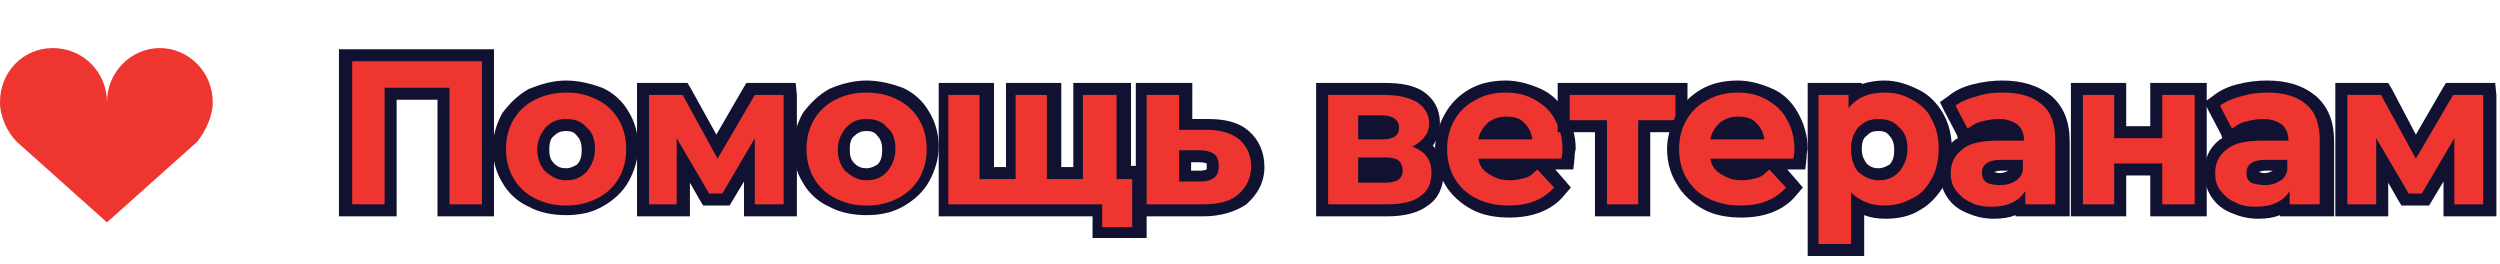
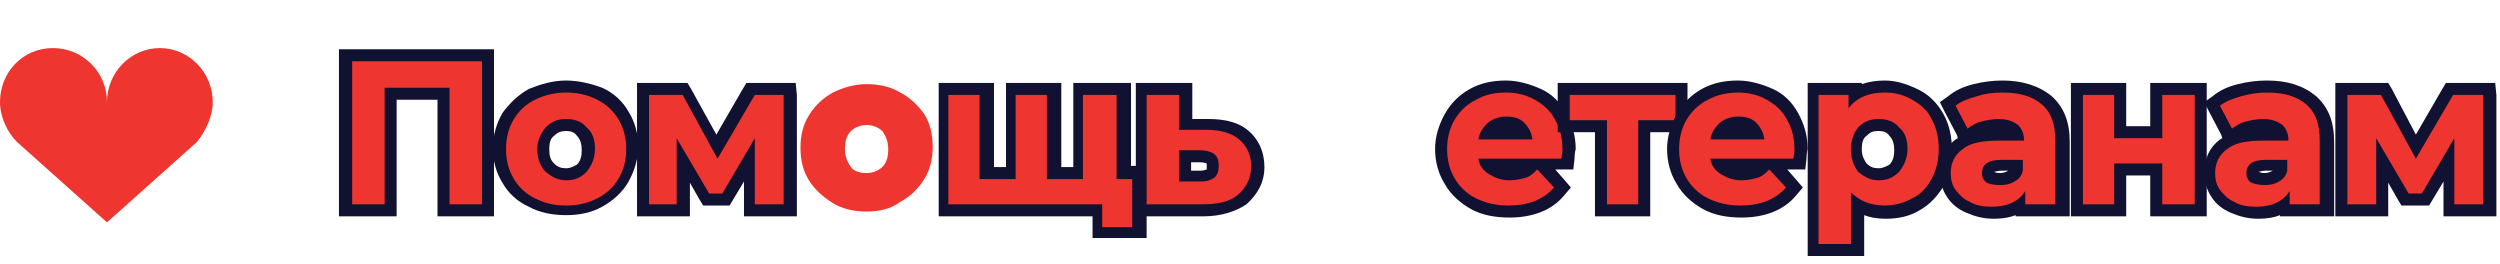
<svg xmlns="http://www.w3.org/2000/svg" id="Слой_1" x="0px" y="0px" viewBox="0 0 208 22" style="enable-background:new 0 0 208 22;" xml:space="preserve">
  <style type="text/css"> .st0{fill:#EE352F;} .st1{fill:#111131;} </style>
  <path class="st0" d="M17.7,8.5c0-2.5-2-4.5-4.4-4.5c-2.4,0-4.4,2-4.4,4.5C8.9,6,6.9,4,4.4,4S0,6,0,8.5c0,1.2,0.6,2.5,1.4,3.3h0 l7.5,6.7l7.5-6.7h0C17.1,10.9,17.7,9.7,17.7,8.5z" />
  <g>
    <g>
      <polygon class="st0" points="203.8,17.5 203.8,13.3 201.8,16.6 200.1,16.6 198.2,13.4 198.2,17.5 194.9,17.5 194.9,7.4 198.4,7.4 201.1,12.1 203.9,7.4 207.1,7.4 207.2,17.5 " />
      <path class="st1" d="M206.6,7.9l0,9.1h-2.4v-5.5l-2.7,4.6h-1.1l-2.7-4.6V17h-2.4V7.9h2.8l2.9,5.3l3.1-5.3H206.6 M207.6,6.9h-1 h-2.5h-0.6l-0.3,0.5l-2.2,3.8L199,7.4l-0.3-0.5h-0.6h-2.8h-1v1V17v1h1h2.4h1v-1v-1.8l0.8,1.4l0.3,0.5h0.6h1.1h0.6l0.3-0.5l0.9-1.5 V17v1h1h2.4h1l0-1l0-9.1L207.6,6.9L207.6,6.9z" />
    </g>
    <g>
      <path class="st0" d="M187.8,17.6c-0.8,0-1.5-0.1-2-0.4c-0.6-0.3-1.1-0.7-1.4-1.2c-0.3-0.5-0.5-1.1-0.5-1.7c0-1,0.4-1.8,1.1-2.4 c0.7-0.6,1.8-0.8,3.3-0.8h1.5c-0.1-0.2-0.2-0.3-0.3-0.4c-0.3-0.2-0.7-0.4-1.3-0.4c-0.4,0-0.9,0.1-1.3,0.2c-0.4,0.1-0.8,0.3-1,0.5 l-0.5,0.4l-1.4-2.8l0.4-0.3c0.5-0.4,1.2-0.7,1.9-0.9c0.7-0.2,1.5-0.3,2.3-0.3c1.5,0,2.7,0.4,3.6,1.1c0.9,0.8,1.3,1.9,1.3,3.4v5.7 h-3.5v-0.4C189.5,17.4,188.7,17.6,187.8,17.6z M188.6,13.7c-1.1,0-1.1,0.4-1.1,0.6c0,0.2,0.1,0.3,0.2,0.4c0.2,0.1,0.4,0.2,0.8,0.2 c0.4,0,0.7-0.1,1-0.2c0.2-0.1,0.4-0.3,0.5-0.6v-0.3H188.6z" />
      <path class="st1" d="M188.6,7.7c1.4,0,2.5,0.3,3.3,1c0.8,0.7,1.1,1.7,1.1,3V17h-2.5v-1.1c-0.5,0.8-1.4,1.3-2.8,1.3 c-0.7,0-1.3-0.1-1.8-0.4c-0.5-0.2-0.9-0.6-1.2-1c-0.3-0.4-0.4-0.9-0.4-1.4c0-0.8,0.3-1.5,1-2c0.6-0.5,1.6-0.7,3-0.7h2.1 c0-0.6-0.2-1-0.5-1.3c-0.4-0.3-0.9-0.5-1.6-0.5c-0.5,0-1,0.1-1.4,0.2c-0.5,0.1-0.9,0.4-1.2,0.6l-1-1.9c0.5-0.4,1.1-0.6,1.8-0.8 C187.2,7.8,187.9,7.7,188.6,7.7 M188.4,15.4c0.5,0,0.9-0.1,1.2-0.3c0.4-0.2,0.6-0.5,0.7-0.9v-0.9h-1.8c-1.1,0-1.6,0.4-1.6,1.1 c0,0.3,0.1,0.6,0.4,0.8C187.6,15.3,188,15.4,188.4,15.4 M188.6,6.7c-0.8,0-1.6,0.1-2.4,0.3c-0.8,0.2-1.5,0.5-2.1,1l-0.7,0.5 l0.4,0.8l1,1.9l0.1,0.3c-0.1,0-0.1,0.1-0.2,0.1c-0.9,0.7-1.3,1.6-1.3,2.8c0,0.7,0.2,1.4,0.6,2c0.4,0.6,0.9,1,1.6,1.3 c0.7,0.3,1.4,0.5,2.3,0.5c0.7,0,1.3-0.1,1.8-0.3V18h1h2.5h1v-1v-5.2c0-1.7-0.5-2.9-1.5-3.8C191.6,7.1,190.3,6.7,188.6,6.7 L188.6,6.7z M187.9,14.3c0.1,0,0.3-0.1,0.6-0.1h0.6c0,0,0,0,0,0c-0.2,0.1-0.4,0.2-0.7,0.2C188.1,14.4,188,14.3,187.9,14.3 L187.9,14.3z" />
    </g>
    <g>
      <polygon class="st0" points="91.2,19.3 91.2,17.5 78.4,17.5 78.4,7.4 82.1,7.4 82.1,14.3 84.1,14.3 84.1,7.4 87.8,7.4 87.8,14.3 89.8,14.3 89.8,7.4 93.4,7.4 93.4,14.3 94.7,14.3 94.7,19.3 " />
      <path class="st1" d="M92.9,7.9v7h1.3v4h-2.5V17h-1.5H78.9V7.9h2.6v7h3v-7h2.6v7h2.9h0.1v-7H92.9 M93.9,6.9h-1h-2.6h-1v1v6h-1v-6 v-1h-1h-2.6h-1v1v6h-1v-6v-1h-1h-2.6h-1v1V17v1h1h11.3h0.5v0.8v1h1h2.5h1v-1v-4v-1h-1h-0.3v-6V6.9L93.9,6.9z" />
    </g>
    <g>
      <path class="st0" d="M72.1,17.6c-1,0-2-0.2-2.8-0.7c-0.8-0.5-1.5-1.1-2-1.9c-0.5-0.8-0.7-1.7-0.7-2.7c0-1,0.2-1.9,0.7-2.7 c0.5-0.8,1.1-1.4,2-1.9c0.8-0.4,1.8-0.7,2.8-0.7c1,0,2,0.2,2.8,0.7c0.8,0.4,1.5,1.1,2,1.8c0.5,0.8,0.7,1.7,0.7,2.7 c0,1-0.2,1.9-0.7,2.7c-0.5,0.8-1.1,1.4-2,1.9C74.1,17.4,73.1,17.6,72.1,17.6z M72.1,10.4c-0.5,0-1,0.2-1.3,0.5 c-0.4,0.4-0.5,0.9-0.5,1.5c0,0.6,0.2,1.1,0.5,1.5c0.3,0.4,0.8,0.5,1.3,0.5c0.5,0,1-0.2,1.3-0.5c0.4-0.4,0.5-0.9,0.5-1.5 c0-0.6-0.2-1.1-0.5-1.5C73.1,10.6,72.6,10.4,72.1,10.4z" />
-       <path class="st1" d="M72.1,7.7c1,0,1.8,0.2,2.6,0.6c0.8,0.4,1.4,1,1.8,1.7c0.4,0.7,0.6,1.5,0.6,2.4s-0.2,1.7-0.6,2.4 c-0.4,0.7-1,1.3-1.8,1.7c-0.8,0.4-1.6,0.6-2.6,0.6c-1,0-1.8-0.2-2.6-0.6c-0.8-0.4-1.4-1-1.8-1.7c-0.4-0.7-0.6-1.5-0.6-2.4 s0.2-1.7,0.6-2.4c0.4-0.7,1-1.3,1.8-1.7C70.3,7.9,71.1,7.7,72.1,7.7 M72.1,15c0.7,0,1.2-0.2,1.7-0.7c0.4-0.5,0.7-1.1,0.7-1.9 s-0.2-1.4-0.7-1.8c-0.4-0.5-1-0.7-1.7-0.7c-0.7,0-1.2,0.2-1.7,0.7c-0.4,0.5-0.7,1.1-0.7,1.8s0.2,1.4,0.7,1.9 C70.9,14.7,71.4,15,72.1,15 M72.1,6.7C71,6.7,69.9,7,69,7.4c-0.9,0.5-1.6,1.2-2.2,2c-0.5,0.9-0.8,1.9-0.8,2.9 c0,1.1,0.3,2.1,0.8,2.9c0.5,0.9,1.3,1.6,2.2,2c0.9,0.5,2,0.7,3.1,0.7c1.1,0,2.1-0.2,3-0.7c0.9-0.5,1.7-1.2,2.2-2.1 c0.5-0.9,0.8-1.9,0.8-2.9c0-1.1-0.3-2.1-0.8-2.9c-0.5-0.9-1.3-1.6-2.2-2C74.3,7,73.2,6.7,72.1,6.7L72.1,6.7z M72.1,14 c-0.4,0-0.7-0.1-1-0.4c-0.3-0.3-0.4-0.6-0.4-1.2c0-0.5,0.1-0.9,0.4-1.1c0.3-0.3,0.6-0.4,1-0.4c0.4,0,0.7,0.1,0.9,0.4 c0.3,0.3,0.4,0.7,0.4,1.2c0,0.5-0.1,0.9-0.4,1.2C72.8,13.8,72.5,14,72.1,14L72.1,14z" />
    </g>
    <g>
      <polygon class="st0" points="36.9,17.5 36.9,7.8 32.5,7.8 32.5,17.5 28.7,17.5 28.7,4.6 40.6,4.6 40.6,17.5 " />
      <path class="st1" d="M40.1,5.1V17h-2.7V7.3H32V17h-2.7V5.1H40.1 M41.1,4.1h-1H29.2h-1v1V17v1h1H32h1v-1V8.3h3.4V17v1h1h2.7h1v-1 V5.1V4.1L41.1,4.1z" />
    </g>
    <g>
      <polygon class="st0" points="62.4,17.5 62.4,13.3 60.4,16.6 58.7,16.6 56.9,13.4 56.9,17.5 53.5,17.5 53.5,7.4 57,7.4 59.7,12.1 62.5,7.4 65.7,7.4 65.8,17.5 " />
      <path class="st1" d="M65.2,7.9l0,9.1h-2.4v-5.5l-2.7,4.6H59l-2.7-4.6V17H54V7.9h2.8l2.9,5.3l3.1-5.3H65.2 M66.2,6.9h-1h-2.5h-0.6 l-0.3,0.5l-2.2,3.8l-2.1-3.8l-0.3-0.5h-0.6H54h-1v1V17v1h1h2.4h1v-1v-1.8l0.8,1.4l0.3,0.5H59h1.1h0.6l0.3-0.5l0.9-1.5V17v1h1h2.4 h1l0-1l0-9.1L66.2,6.9L66.2,6.9z" />
    </g>
    <g>
      <path class="st0" d="M47.1,17.6c-1,0-2-0.2-2.8-0.7c-0.8-0.5-1.5-1.1-2-1.9c-0.5-0.8-0.7-1.7-0.7-2.7c0-1,0.2-1.9,0.7-2.7 c0.5-0.8,1.1-1.4,2-1.9c0.8-0.4,1.8-0.7,2.8-0.7c1,0,2,0.2,2.8,0.7c0.8,0.4,1.5,1.1,2,1.8c0.5,0.8,0.7,1.7,0.7,2.7 c0,1-0.2,1.9-0.7,2.7c-0.5,0.8-1.1,1.4-2,1.9C49.1,17.4,48.2,17.6,47.1,17.6z M47.1,10.4c-0.5,0-1,0.2-1.3,0.5 c-0.4,0.4-0.5,0.9-0.5,1.5c0,0.6,0.2,1.1,0.5,1.5c0.3,0.4,0.8,0.5,1.3,0.5c0.5,0,1-0.2,1.3-0.5c0.4-0.4,0.5-0.9,0.5-1.5 c0-0.6-0.2-1.1-0.5-1.5C48.1,10.6,47.7,10.4,47.1,10.4z" />
      <path class="st1" d="M47.1,7.7c1,0,1.8,0.2,2.6,0.6c0.8,0.4,1.4,1,1.8,1.7c0.4,0.7,0.6,1.5,0.6,2.4s-0.2,1.7-0.6,2.4 c-0.4,0.7-1,1.3-1.8,1.7c-0.8,0.4-1.6,0.6-2.6,0.6c-1,0-1.8-0.2-2.6-0.6c-0.8-0.4-1.4-1-1.8-1.7c-0.4-0.7-0.6-1.5-0.6-2.4 s0.2-1.7,0.6-2.4c0.4-0.7,1-1.3,1.8-1.7C45.3,7.9,46.2,7.7,47.1,7.7 M47.1,15c0.7,0,1.2-0.2,1.7-0.7c0.4-0.5,0.7-1.1,0.7-1.9 s-0.2-1.4-0.7-1.8c-0.4-0.5-1-0.7-1.7-0.7c-0.7,0-1.2,0.2-1.7,0.7c-0.4,0.5-0.7,1.1-0.7,1.8s0.2,1.4,0.7,1.9 C45.9,14.7,46.4,15,47.1,15 M47.1,6.7C46,6.7,45,7,44,7.4c-0.9,0.5-1.6,1.2-2.2,2c-0.5,0.9-0.8,1.9-0.8,2.9c0,1.1,0.3,2.1,0.8,2.9 c0.5,0.9,1.3,1.6,2.2,2c0.9,0.5,2,0.7,3.1,0.7c1.1,0,2.1-0.2,3-0.7c0.9-0.5,1.7-1.2,2.2-2.1c0.5-0.9,0.8-1.9,0.8-2.9 c0-1.1-0.3-2.1-0.8-2.9c-0.5-0.9-1.3-1.6-2.2-2C49.3,7,48.2,6.7,47.1,6.7L47.1,6.7z M47.1,14c-0.4,0-0.7-0.1-1-0.4 c-0.3-0.3-0.4-0.6-0.4-1.2c0-0.5,0.1-0.9,0.4-1.1c0.3-0.3,0.6-0.4,1-0.4c0.4,0,0.7,0.1,0.9,0.4c0.3,0.3,0.4,0.7,0.4,1.2 c0,0.5-0.1,0.9-0.4,1.2C47.8,13.8,47.5,14,47.1,14L47.1,14z" />
    </g>
    <g>
      <path class="st0" d="M125.6,17.6c-1.1,0-2.1-0.2-3-0.6c-0.9-0.5-1.6-1.1-2-1.9c-0.5-0.8-0.7-1.7-0.7-2.7c0-1,0.2-1.9,0.7-2.7 c0.5-0.8,1.1-1.4,1.9-1.9c0.8-0.4,1.7-0.7,2.7-0.7c1,0,1.9,0.2,2.7,0.6c0.8,0.4,1.4,1.1,1.9,1.9c0.5,0.8,0.7,1.7,0.7,2.7 c0,0,0,0.3-0.1,0.8l0,0.5h-2.2l1.8,2l-0.3,0.3C128.8,17.1,127.4,17.6,125.6,17.6z M123.8,13.7c0.1,0.2,0.3,0.3,0.4,0.4 c0.4,0.3,0.9,0.4,1.4,0.4c0.4,0,0.8-0.1,1.1-0.2c0.3-0.1,0.6-0.3,0.9-0.6l0.1-0.1H123.8z M126.8,11.1c-0.1-0.2-0.2-0.4-0.4-0.5 c-0.3-0.3-0.7-0.4-1.2-0.4c-0.5,0-0.9,0.1-1.2,0.4c-0.2,0.1-0.3,0.3-0.4,0.5H126.8z" />
      <path class="st1" d="M125.3,7.7c0.9,0,1.7,0.2,2.4,0.6c0.7,0.4,1.3,0.9,1.7,1.7c0.4,0.7,0.6,1.5,0.6,2.5c0,0,0,0.3-0.1,0.7H123 c0.1,0.6,0.4,1,0.9,1.3c0.5,0.3,1,0.5,1.7,0.5c0.5,0,0.9-0.1,1.3-0.2c0.4-0.1,0.7-0.4,1-0.7l1.4,1.5c-0.9,1-2.1,1.5-3.8,1.5 c-1,0-1.9-0.2-2.7-0.6c-0.8-0.4-1.4-1-1.8-1.7c-0.4-0.7-0.6-1.5-0.6-2.4c0-0.9,0.2-1.7,0.6-2.4c0.4-0.7,1-1.3,1.8-1.7 C123.5,7.9,124.3,7.7,125.3,7.7 M123,11.6h4.5c-0.1-0.6-0.3-1-0.7-1.4c-0.4-0.4-0.9-0.5-1.5-0.5c-0.6,0-1.1,0.2-1.5,0.5 C123.4,10.6,123.1,11,123,11.6 M125.3,6.7c-1.1,0-2.1,0.2-3,0.7c-0.9,0.5-1.6,1.2-2.1,2.1c-0.5,0.9-0.8,1.9-0.8,2.9 c0,1.1,0.3,2.1,0.8,2.9c0.5,0.9,1.3,1.6,2.2,2.1c0.9,0.5,2,0.7,3.2,0.7c1.9,0,3.5-0.6,4.5-1.8l0.6-0.7l-0.6-0.7l-0.7-0.8h0.6h0.9 l0.1-0.9c0-0.5,0.1-0.8,0.1-0.8c0-1.1-0.3-2.1-0.8-3c-0.5-0.9-1.2-1.6-2.1-2C127.3,7,126.3,6.7,125.3,6.7L125.3,6.7z" />
    </g>
    <g>
      <polygon class="st0" points="133.2,17.5 133.2,10.5 130.1,10.5 130.1,7.4 139.9,7.4 139.9,10.5 136.8,10.5 136.8,17.5 " />
      <path class="st1" d="M139.4,7.9V10h-3.1v7h-2.6v-7h-3.1V7.9H139.4 M140.4,6.9h-1h-8.8h-1v1V10v1h1h2.1v6v1h1h2.6h1v-1v-6h2.1h1v-1 V7.9V6.9L140.4,6.9z" />
    </g>
    <g>
      <path class="st0" d="M150.9,20.8V7.4h3.5v0.5c0.6-0.4,1.4-0.6,2.4-0.6c0.9,0,1.8,0.2,2.6,0.7c0.8,0.4,1.4,1,1.8,1.8 c0.4,0.8,0.7,1.7,0.7,2.7c0,1-0.2,1.9-0.7,2.7c-0.4,0.8-1.1,1.4-1.8,1.8c-0.8,0.4-1.6,0.6-2.6,0.6c-0.9,0-1.6-0.2-2.3-0.6v3.7 H150.9z M156.3,10.4c-0.5,0-1,0.2-1.3,0.5c-0.3,0.4-0.5,0.8-0.5,1.5c0,0.6,0.2,1.1,0.5,1.5c0.3,0.3,0.8,0.5,1.3,0.5 c0.5,0,1-0.2,1.3-0.5c0.4-0.4,0.5-0.9,0.5-1.5c0-0.6-0.2-1.1-0.5-1.5C157.3,10.6,156.8,10.4,156.3,10.4z" />
      <path class="st1" d="M156.8,7.7c0.9,0,1.6,0.2,2.3,0.6c0.7,0.4,1.3,0.9,1.6,1.6c0.4,0.7,0.6,1.5,0.6,2.5c0,0.9-0.2,1.8-0.6,2.5 c-0.4,0.7-0.9,1.3-1.6,1.6c-0.7,0.4-1.5,0.6-2.3,0.6c-1.2,0-2.1-0.4-2.8-1.1v4.3h-2.7V7.9h2.5v1.1C154.5,8.1,155.5,7.7,156.8,7.7 M156.3,15c0.7,0,1.2-0.2,1.7-0.7c0.4-0.5,0.7-1.1,0.7-1.9s-0.2-1.4-0.7-1.8c-0.4-0.5-1-0.7-1.7-0.7s-1.2,0.2-1.7,0.7 c-0.4,0.5-0.6,1.1-0.6,1.8s0.2,1.4,0.6,1.9C155.1,14.7,155.6,15,156.3,15 M156.8,6.7c-0.7,0-1.3,0.1-1.9,0.3V6.9h-1h-2.5h-1v1 v12.4v1h1h2.7h1v-1v-2.4c0.5,0.2,1.1,0.3,1.8,0.3c1,0,2-0.2,2.8-0.7c0.9-0.5,1.5-1.2,2-2c0.5-0.9,0.7-1.9,0.7-3 c0-1.1-0.2-2.1-0.7-3c-0.5-0.9-1.2-1.6-2-2C158.7,7,157.8,6.7,156.8,6.7L156.8,6.7z M156.3,14c-0.4,0-0.7-0.1-1-0.4 c-0.2-0.3-0.4-0.6-0.4-1.2c0-0.5,0.1-0.9,0.4-1.1c0.3-0.3,0.5-0.4,1-0.4c0.4,0,0.7,0.1,0.9,0.4c0.3,0.3,0.4,0.7,0.4,1.2 c0,0.5-0.1,0.9-0.4,1.2C157,13.8,156.7,14,156.3,14L156.3,14z" />
    </g>
    <g>
      <path class="st0" d="M144.9,17.6c-1.1,0-2.1-0.2-3-0.6c-0.9-0.5-1.6-1.1-2-1.9c-0.5-0.8-0.7-1.7-0.7-2.7c0-1,0.2-1.9,0.7-2.7 c0.5-0.8,1.1-1.4,1.9-1.9c0.8-0.4,1.7-0.7,2.7-0.7c1,0,1.9,0.2,2.7,0.6c0.8,0.4,1.4,1.1,1.9,1.9c0.5,0.8,0.7,1.7,0.7,2.7 c0,0,0,0.3-0.1,0.8l0,0.5h-2.2l1.8,2l-0.3,0.3C148.1,17.1,146.7,17.6,144.9,17.6z M143.1,13.7c0.1,0.2,0.3,0.3,0.4,0.4 c0.4,0.3,0.9,0.4,1.4,0.4c0.4,0,0.8-0.1,1.1-0.2c0.3-0.1,0.6-0.3,0.9-0.6l0.1-0.1H143.1z M146.2,11.1c-0.1-0.2-0.2-0.4-0.4-0.5 c-0.3-0.3-0.7-0.4-1.2-0.4c-0.5,0-0.9,0.1-1.2,0.4c-0.2,0.1-0.3,0.3-0.4,0.5H146.2z" />
      <path class="st1" d="M144.6,7.7c0.9,0,1.7,0.2,2.4,0.6c0.7,0.4,1.3,0.9,1.7,1.7c0.4,0.7,0.6,1.5,0.6,2.5c0,0,0,0.3-0.1,0.7h-6.9 c0.1,0.6,0.4,1,0.9,1.3c0.5,0.3,1,0.5,1.7,0.5c0.5,0,0.9-0.1,1.3-0.2c0.4-0.1,0.7-0.4,1-0.7l1.4,1.5c-0.9,1-2.1,1.5-3.8,1.5 c-1,0-1.9-0.2-2.7-0.6c-0.8-0.4-1.4-1-1.8-1.7c-0.4-0.7-0.6-1.5-0.6-2.4c0-0.9,0.2-1.7,0.6-2.4c0.4-0.7,1-1.3,1.8-1.7 C142.8,7.9,143.7,7.7,144.6,7.7 M142.3,11.6h4.5c-0.1-0.6-0.3-1-0.7-1.4c-0.4-0.4-0.9-0.5-1.5-0.5c-0.6,0-1.1,0.2-1.5,0.5 C142.7,10.6,142.4,11,142.3,11.6 M144.6,6.7c-1.1,0-2.1,0.2-3,0.7c-0.9,0.5-1.6,1.2-2.1,2.1c-0.5,0.9-0.8,1.9-0.8,2.9 c0,1.1,0.3,2.1,0.8,2.9c0.5,0.9,1.3,1.6,2.2,2.1c0.9,0.5,2,0.7,3.2,0.7c1.9,0,3.5-0.6,4.5-1.8l0.6-0.7l-0.6-0.7l-0.7-0.8h0.6h0.9 l0.1-0.9c0-0.5,0.1-0.8,0.1-0.8c0-1.1-0.3-2.1-0.8-3c-0.5-0.9-1.2-1.6-2.1-2C146.6,7,145.6,6.7,144.6,6.7L144.6,6.7z" />
    </g>
    <g>
      <path class="st0" d="M94.9,17.5V7.4h3.6v2.9h1.8c1.3,0,2.3,0.3,3.1,0.9c0.7,0.6,1.1,1.5,1.1,2.6c0,1.2-0.4,2.1-1.3,2.8 c-0.8,0.6-1.9,0.9-3.3,0.9L94.9,17.5z M99.8,14.6c0.4,0,0.7-0.1,0.8-0.2c0.1,0,0.2-0.2,0.2-0.6c0-0.4-0.2-0.5-0.2-0.6 c-0.2-0.1-0.5-0.2-0.9-0.2l-1.2,0v1.6C98.6,14.6,99.8,14.6,99.8,14.6z" />
      <path class="st1" d="M98.1,7.9v2.9h2.3c1.2,0,2.1,0.3,2.7,0.8c0.6,0.5,1,1.3,1,2.2c0,1-0.4,1.8-1.1,2.4c-0.7,0.6-1.7,0.8-3,0.8 l-4.6,0V7.9H98.1 M98.1,15.1h1.7c0,0,0,0,0.1,0c0.5,0,0.8-0.1,1.1-0.3c0.3-0.2,0.4-0.6,0.4-1c0-0.4-0.1-0.8-0.4-1 c-0.3-0.2-0.7-0.3-1.2-0.3l-1.7,0V15.1 M99.1,6.9h-1h-2.6h-1v1V17v1l1,0l4.6,0c1.5,0,2.7-0.4,3.6-1c0.9-0.8,1.5-1.8,1.5-3.1 c0-1.3-0.5-2.3-1.3-3c-0.8-0.7-1.9-1-3.4-1l-1.3,0V7.9V6.9L99.1,6.9z M99.1,14.1v-0.6l0.7,0c0.4,0,0.6,0.1,0.6,0.1c0,0,0,0,0,0 c0,0,0,0.1,0,0.2c0,0.1,0,0.2,0,0.3c-0.1,0-0.2,0.1-0.5,0.1l0,0l-0.1,0H99.1L99.1,14.1z" />
    </g>
    <g>
      <polygon class="st0" points="179.4,17.5 179.4,14.1 176.4,14.1 176.4,17.5 172.8,17.5 172.8,7.4 176.4,7.4 176.4,10.9 179.4,10.9 179.4,7.4 183.1,7.4 183.1,17.5 " />
      <path class="st1" d="M182.6,7.9V17h-2.7v-3.4h-4V17h-2.6V7.9h2.6v3.6h4V7.9H182.6 M183.6,6.9h-1h-2.7h-1v1v2.6h-2V7.9v-1h-1h-2.6 h-1v1V17v1h1h2.6h1v-1v-2.4h2V17v1h1h2.7h1v-1V7.9V6.9L183.6,6.9z" />
    </g>
    <g>
      <path class="st0" d="M165.7,17.6c-0.8,0-1.5-0.1-2-0.4c-0.6-0.3-1.1-0.7-1.4-1.2c-0.3-0.5-0.5-1.1-0.5-1.7c0-1,0.4-1.8,1.1-2.4 c0.7-0.6,1.8-0.8,3.3-0.8h1.5c-0.1-0.2-0.2-0.3-0.3-0.4c-0.3-0.2-0.7-0.4-1.3-0.4c-0.4,0-0.9,0.1-1.3,0.2c-0.4,0.1-0.8,0.3-1,0.5 l-0.5,0.4L162,8.7l0.4-0.3c0.5-0.4,1.2-0.7,1.9-0.9c0.7-0.2,1.5-0.3,2.3-0.3c1.5,0,2.7,0.4,3.6,1.1c0.9,0.8,1.3,1.9,1.3,3.4v5.7 H168v-0.4C167.4,17.4,166.6,17.6,165.7,17.6z M166.5,13.7c-1.1,0-1.1,0.4-1.1,0.6c0,0.2,0.1,0.3,0.2,0.4c0.2,0.1,0.4,0.2,0.8,0.2 c0.4,0,0.7-0.1,1-0.2c0.2-0.1,0.4-0.3,0.5-0.6v-0.3H166.5z" />
      <path class="st1" d="M166.6,7.7c1.4,0,2.5,0.3,3.3,1c0.8,0.7,1.1,1.7,1.1,3V17h-2.5v-1.1c-0.5,0.8-1.4,1.3-2.8,1.3 c-0.7,0-1.3-0.1-1.8-0.4c-0.5-0.2-0.9-0.6-1.2-1c-0.3-0.4-0.4-0.9-0.4-1.4c0-0.8,0.3-1.5,1-2c0.6-0.5,1.6-0.7,3-0.7h2.1 c0-0.6-0.2-1-0.5-1.3c-0.4-0.3-0.9-0.5-1.6-0.5c-0.5,0-1,0.1-1.4,0.2c-0.5,0.1-0.9,0.4-1.2,0.6l-1-1.9c0.5-0.4,1.1-0.6,1.8-0.8 C165.1,7.8,165.8,7.7,166.6,7.7 M166.4,15.4c0.5,0,0.9-0.1,1.2-0.3c0.4-0.2,0.6-0.5,0.7-0.9v-0.9h-1.8c-1.1,0-1.6,0.4-1.6,1.1 c0,0.3,0.1,0.6,0.4,0.8C165.5,15.3,165.9,15.4,166.4,15.4 M166.6,6.7c-0.8,0-1.6,0.1-2.4,0.3c-0.8,0.2-1.5,0.5-2.1,1l-0.7,0.5 l0.4,0.8l1,1.9l0.1,0.3c-0.1,0-0.1,0.1-0.2,0.1c-0.9,0.7-1.3,1.6-1.3,2.8c0,0.7,0.2,1.4,0.6,2c0.4,0.6,0.9,1,1.6,1.3 c0.7,0.3,1.4,0.5,2.3,0.5c0.7,0,1.3-0.1,1.8-0.3V18h1h2.5h1v-1v-5.2c0-1.7-0.5-2.9-1.5-3.8C169.6,7.1,168.2,6.7,166.6,6.7 L166.6,6.7z M165.9,14.3c0.1,0,0.3-0.1,0.6-0.1h0.6c0,0,0,0,0,0c-0.2,0.1-0.4,0.2-0.7,0.2C166.1,14.4,165.9,14.3,165.9,14.3 L165.9,14.3z" />
    </g>
    <g>
-       <path class="st0" d="M110.1,17.5V7.4h5.2c1.2,0,2.2,0.2,3,0.7c0.8,0.5,1.2,1.2,1.2,2.2c0,0.6-0.1,1.1-0.4,1.5 c-0.1,0.2-0.2,0.3-0.4,0.5c0.7,0.5,1.1,1.3,1.1,2.2c0,1-0.4,1.8-1.1,2.3c-0.7,0.5-1.7,0.8-3.1,0.8H110.1z M115.2,14.7 c1,0,1-0.3,1-0.5c0-0.3-0.1-0.3-0.1-0.4c-0.1-0.1-0.3-0.2-0.8-0.2h-1.8v1H115.2z M115,11.1c0.9,0,0.9-0.3,0.9-0.5 c0-0.2,0-0.5-0.9-0.5h-1.5v1H115z" />
-       <path class="st1" d="M115.2,7.9c1.1,0,2,0.2,2.7,0.6c0.6,0.4,1,1,1,1.7c0,0.5-0.1,0.9-0.4,1.2c-0.2,0.3-0.6,0.6-1,0.8 c1.1,0.4,1.6,1.1,1.6,2.2c0,0.8-0.3,1.5-0.9,1.9c-0.6,0.5-1.6,0.7-2.8,0.7h-4.9V7.9H115.2 M113,11.6h2c0.9,0,1.4-0.3,1.4-1 c0-0.6-0.5-1-1.4-1h-2V11.6 M113,15.2h2.2c1,0,1.5-0.3,1.5-1c0-0.4-0.1-0.6-0.3-0.8c-0.2-0.2-0.6-0.3-1.1-0.3H113V15.2 M115.2,6.9 h-4.7h-1v1V17v1h1h4.9c1.5,0,2.6-0.3,3.4-0.9c0.9-0.6,1.3-1.6,1.3-2.7c0-0.9-0.3-1.7-0.9-2.3c0,0,0.1-0.1,0.1-0.1 c0.3-0.5,0.5-1.1,0.5-1.8c0-1.1-0.5-2-1.4-2.6C117.6,7.1,116.6,6.9,115.2,6.9L115.2,6.9z M114,14.2h1.3c0.1,0,0.2,0,0.2,0 c-0.1,0-0.2,0-0.3,0L114,14.2L114,14.2L114,14.2z" />
-     </g>
+       </g>
  </g>
</svg>